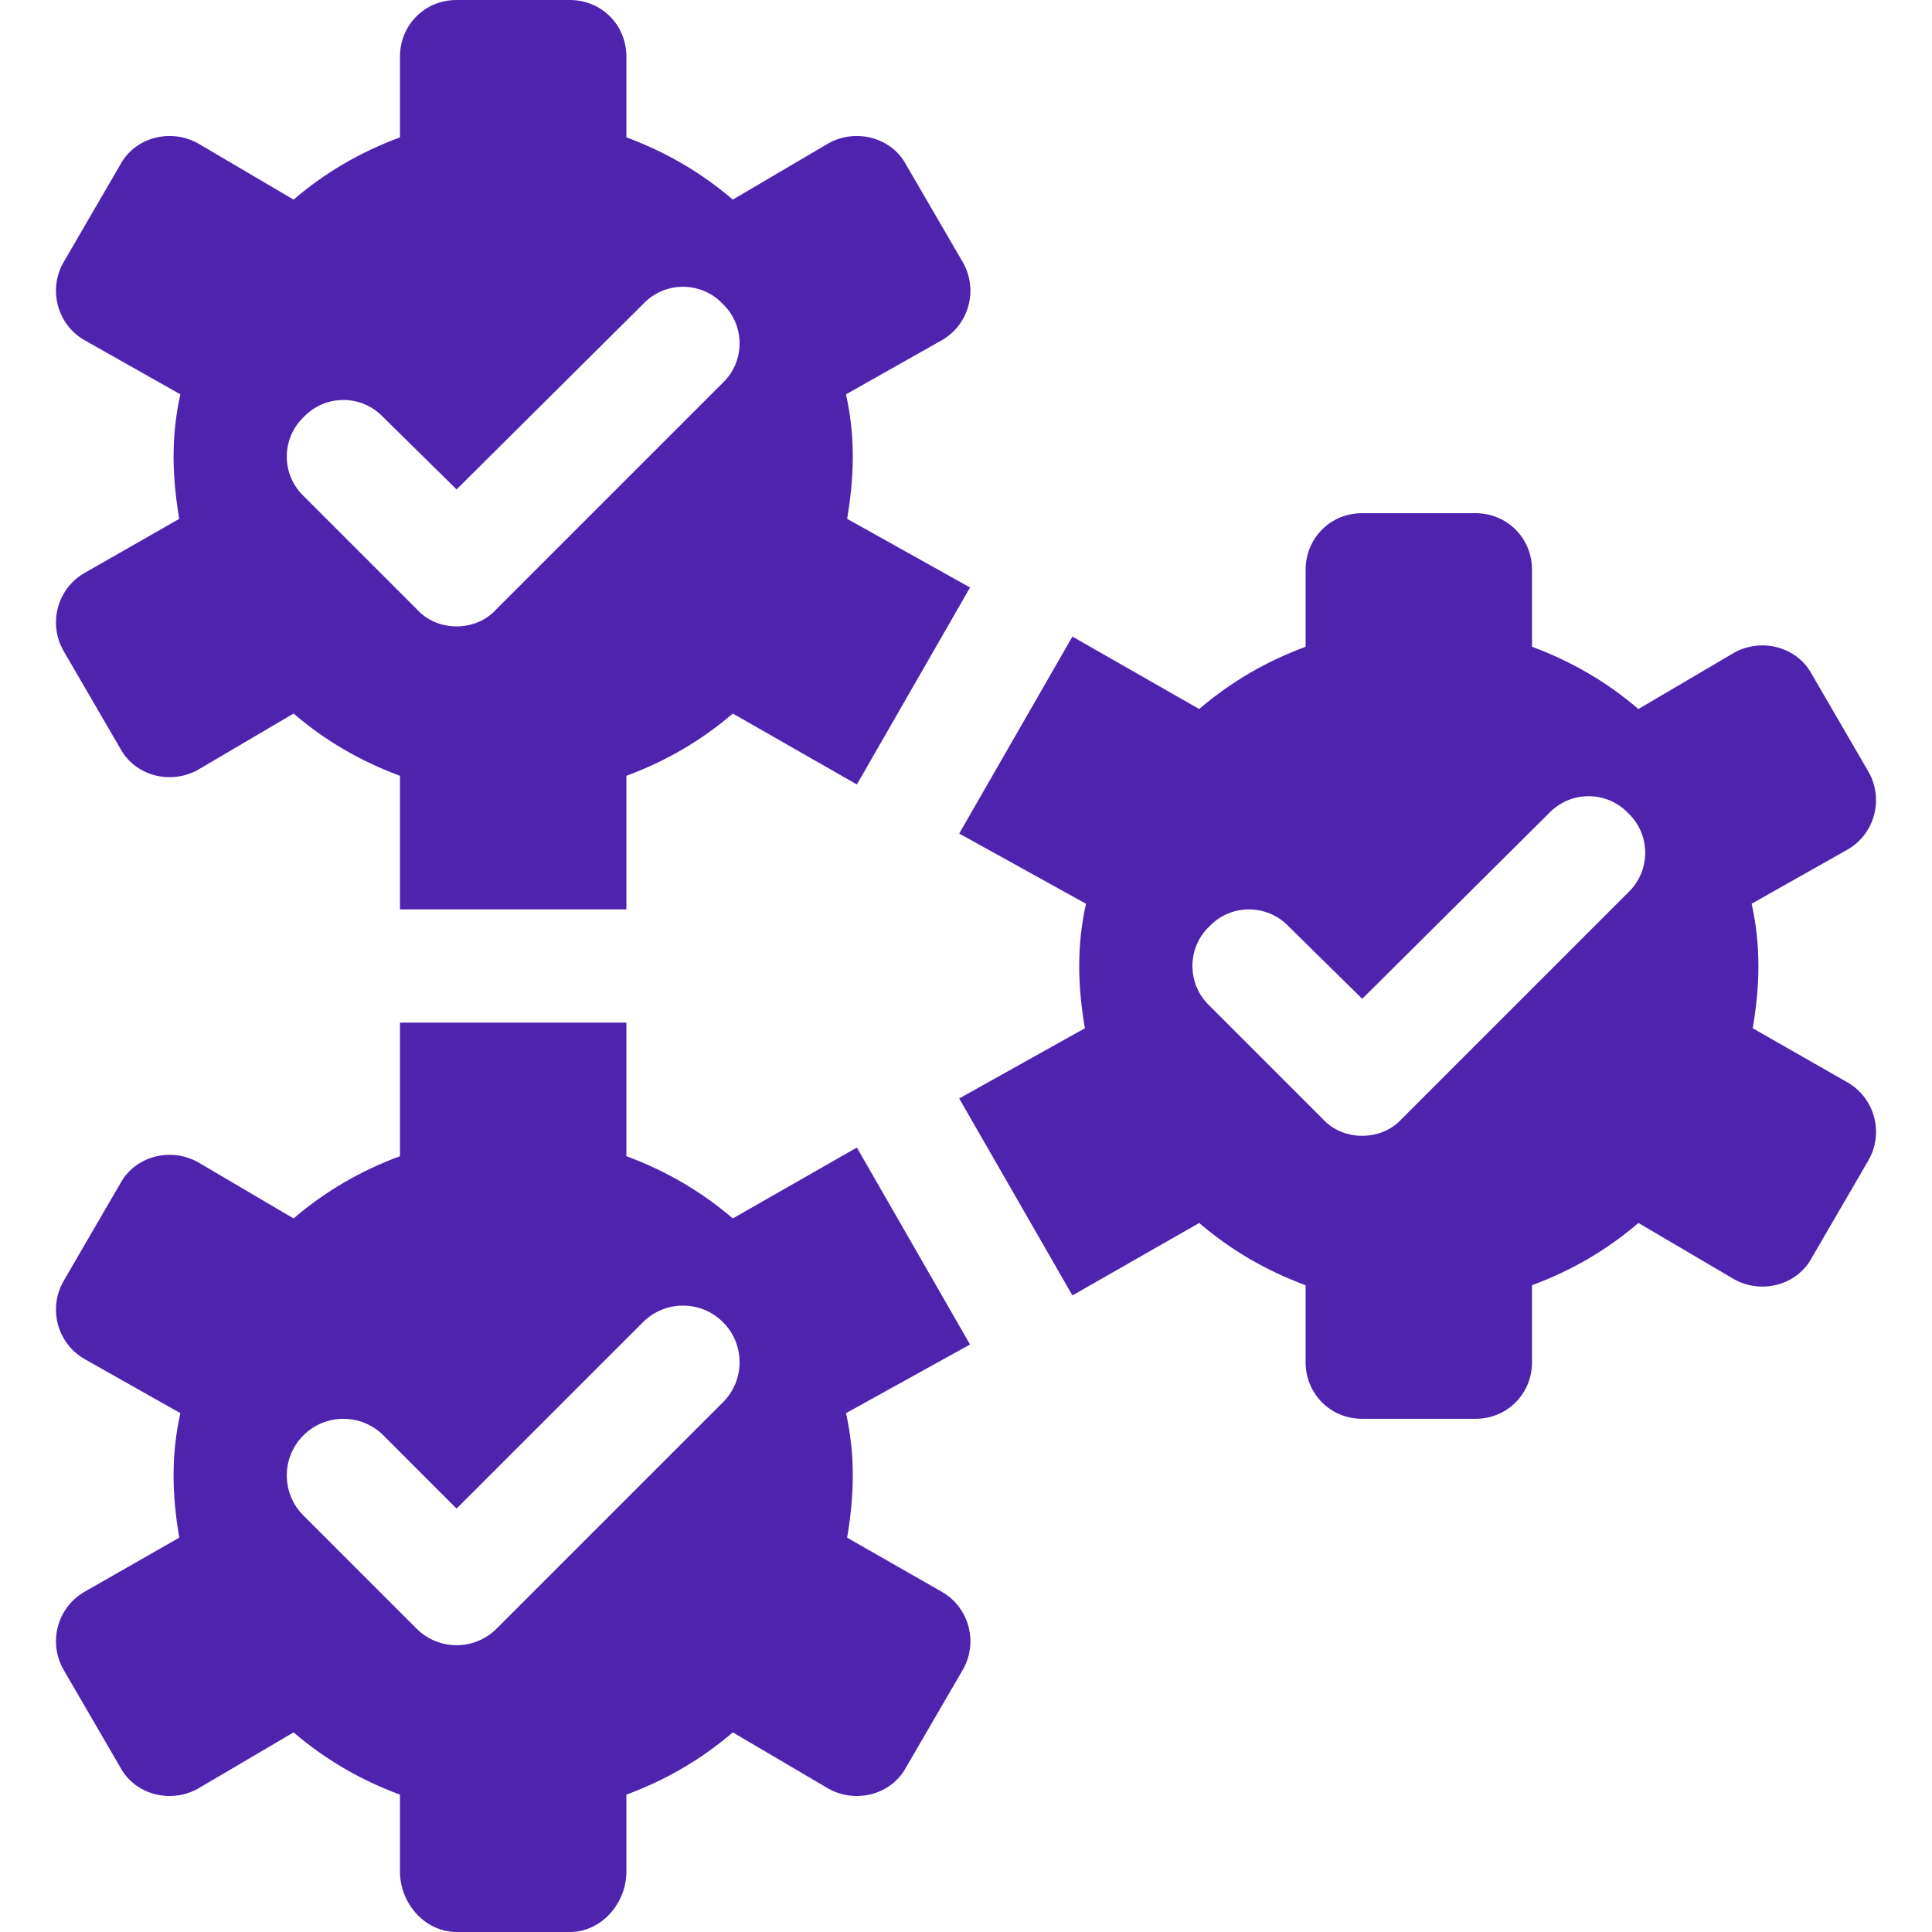
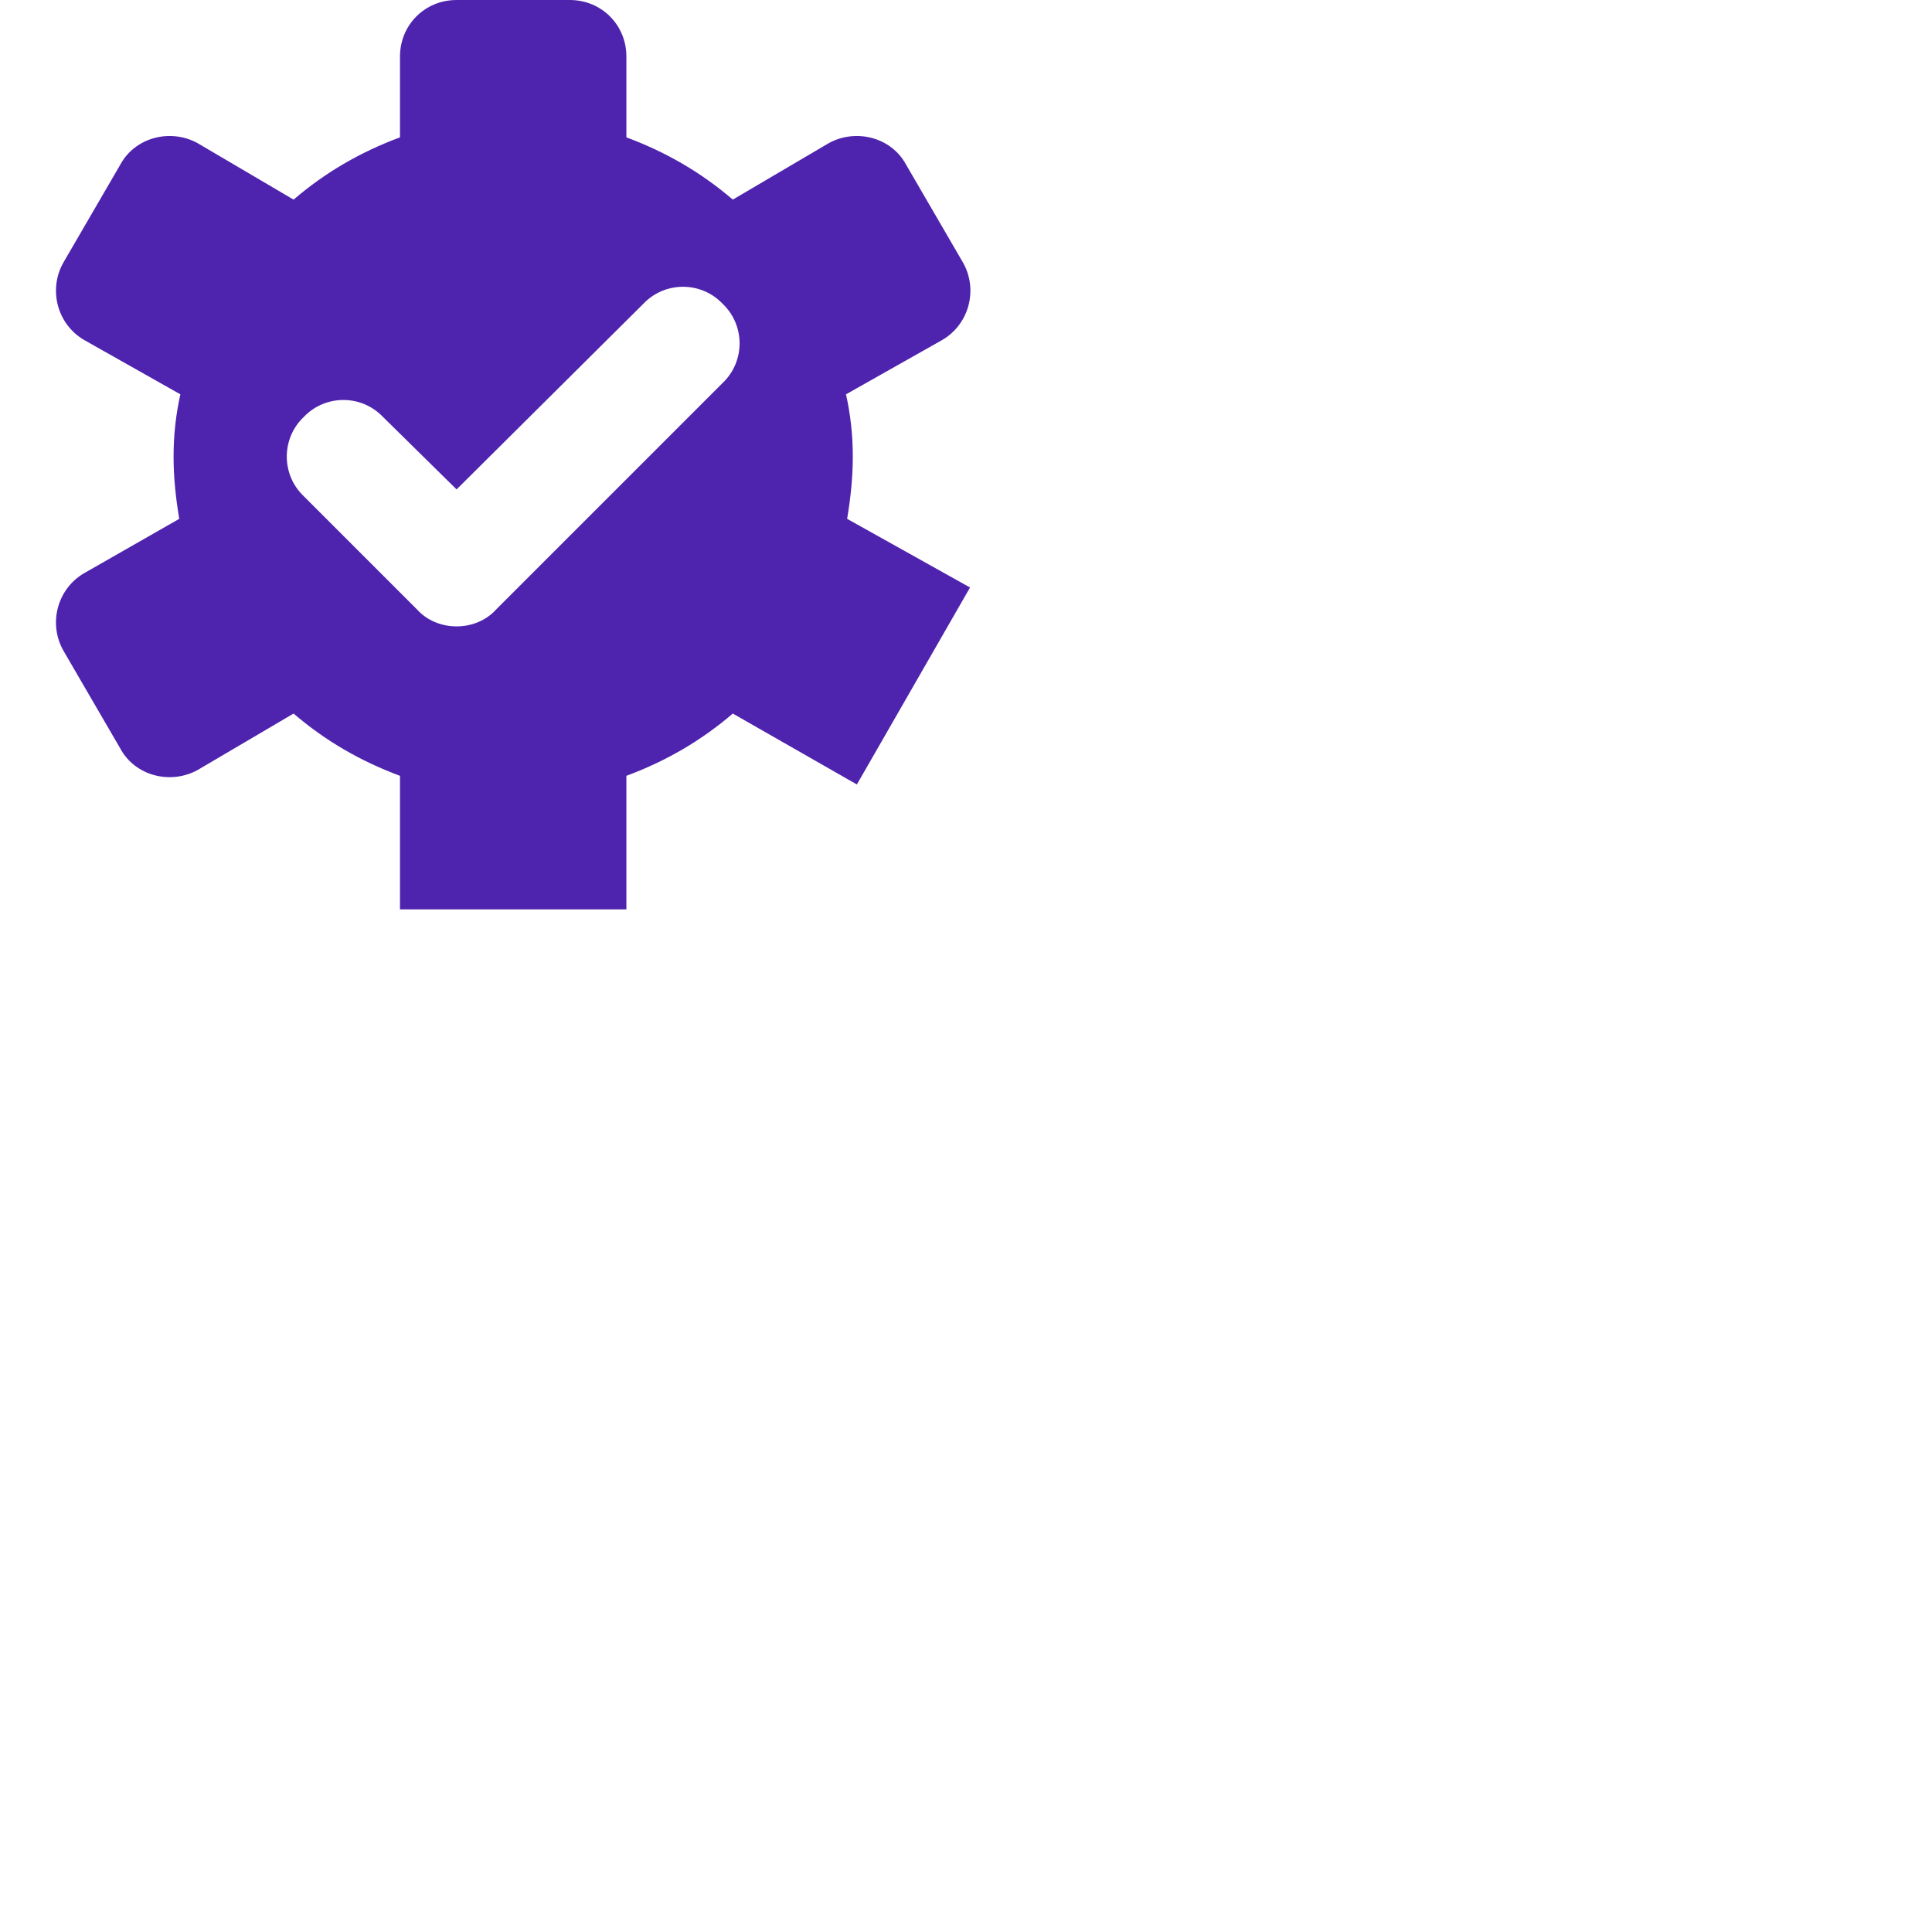
<svg xmlns="http://www.w3.org/2000/svg" version="1.1" id="Capa_1" x="0px" y="0px" viewBox="0 0 512 512" style="enable-background:new 0 0 512 512;" xml:space="preserve">
  <g>
-     <path d="M495.099,204.399l-15-25.8c-3.898-7.2-13.198-9.6-20.4-5.7l-25.499,15c-8.401-7.2-17.701-12.599-28.2-16.5V151 c0-8.401-6.599-15-15-15h-30c-8.401,0-15,6.599-15,15v20.4c-10.499,3.9-19.799,9.3-28.2,16.5l-33.6-19.2l-30,52.2l33.6,18.602 c-1.199,5.4-1.8,10.8-1.8,16.5s0.601,11.1,1.5,16.5l-33.3,18.6l30,52.2l33.6-19.2c8.401,7.202,17.701,12.601,28.2,16.501V361 c0,8.399,6.599,15,15,15h30c8.401,0,15-6.601,15-15v-20.4c10.499-3.9,19.799-9.3,28.2-16.501l25.499,15 c7.202,3.9,16.501,1.501,20.4-5.7l15-25.8c4.2-7.2,1.802-16.5-5.4-20.7L464.5,272.5c0.899-5.4,1.5-10.8,1.5-16.5 s-0.601-11.1-1.8-16.5l25.499-14.401C496.901,220.899,499.3,211.599,495.099,204.399z M431.499,236.499l-60,60 C368.8,299.5,364.9,301,361,301s-7.8-1.5-10.499-4.501l-30-30c-6-5.7-6-15.3,0-21c5.7-5.999,15.298-5.999,20.999,0l19.501,19.2 l49.501-49.2c5.7-5.999,15.298-5.999,20.999,0C437.5,221.199,437.5,230.799,431.499,236.499z" fill="#000000" style="fill: rgb(78, 35, 174);" />
-     <path d="M227.08,304.111l-32.88,18.788c-8.401-7.2-17.701-12.599-28.2-16.5V271h-60v35.4c-10.499,3.9-19.799,9.3-28.2,16.5 l-25.499-15c-7.202-3.9-16.501-1.5-20.4,5.7l-15,25.8c-4.2,7.2-1.802,16.5,5.4,20.7L47.8,374.5c-1.199,5.4-1.8,10.8-1.8,16.5 s0.601,11.1,1.5,16.5l-25.199,14.399c-7.202,4.2-9.6,13.5-5.4,20.7l15,25.8c3.898,7.202,13.198,9.6,20.4,5.7l25.499-15 C86.201,466.3,95.501,471.7,106,475.6V496c0,8.399,6.599,16,15,16h30c8.401,0,15-7.601,15-16v-20.4 c10.499-3.9,19.799-9.3,28.2-16.501l25.499,15c7.202,3.9,16.501,1.501,20.4-5.7l15-25.8c4.2-7.2,1.802-16.5-5.4-20.7L224.5,407.5 c0.899-5.4,1.5-10.8,1.5-16.5s-0.601-11.1-1.8-16.5l32.867-18.195L227.08,304.111z M191.605,371.605l-60,60 c-2.93,2.93-6.768,4.395-10.605,4.395s-7.676-1.465-10.605-4.395l-30-30c-5.859-5.859-5.859-15.352,0-21.211s15.352-5.859,21.211,0 L121,399.789l49.395-49.395c5.859-5.859,15.352-5.859,21.211,0S197.465,365.746,191.605,371.605z" fill="#000000" style="fill: rgb(78, 35, 174);" />
    <path d="M166,241v-35.4c10.499-3.9,19.799-9.3,28.2-16.501l32.882,18.79l29.987-52.198L224.5,137.5c0.899-5.4,1.5-10.8,1.5-16.5 s-0.601-11.1-1.8-16.5l25.499-14.401c7.202-4.2,9.6-13.5,5.4-20.7l-15-25.8c-3.898-7.2-13.198-9.6-20.4-5.7l-25.499,15 c-8.401-7.2-17.701-12.599-28.2-16.5V15c0-8.401-6.599-15-15-15h-30c-8.401,0-15,6.599-15,15v21.4 c-10.499,3.9-19.799,9.3-28.2,16.5l-25.499-15c-7.202-3.9-16.501-1.5-20.4,5.7l-15,25.8c-4.2,7.2-1.802,16.5,5.4,20.7L47.8,104.5 c-1.199,5.4-1.8,10.8-1.8,16.5s0.601,11.1,1.5,16.5l-25.199,14.399c-7.202,4.2-9.6,13.5-5.4,20.7l15,25.8 c3.898,7.202,13.198,9.6,20.4,5.7l25.499-15C86.201,196.3,95.501,201.7,106,205.6V241H166z M80.501,131.499c-6-5.7-6-15.3,0-21 c5.7-5.999,15.298-5.999,20.999,0l19.501,19.2l49.501-49.2c5.7-5.999,15.298-5.999,20.999,0c6,5.7,6,15.3,0,21l-60,60 C128.8,164.5,124.9,166,121,166s-7.8-1.5-10.499-4.501L80.501,131.499z" fill="#000000" style="fill: rgb(78, 35, 174);" />
  </g>
</svg>